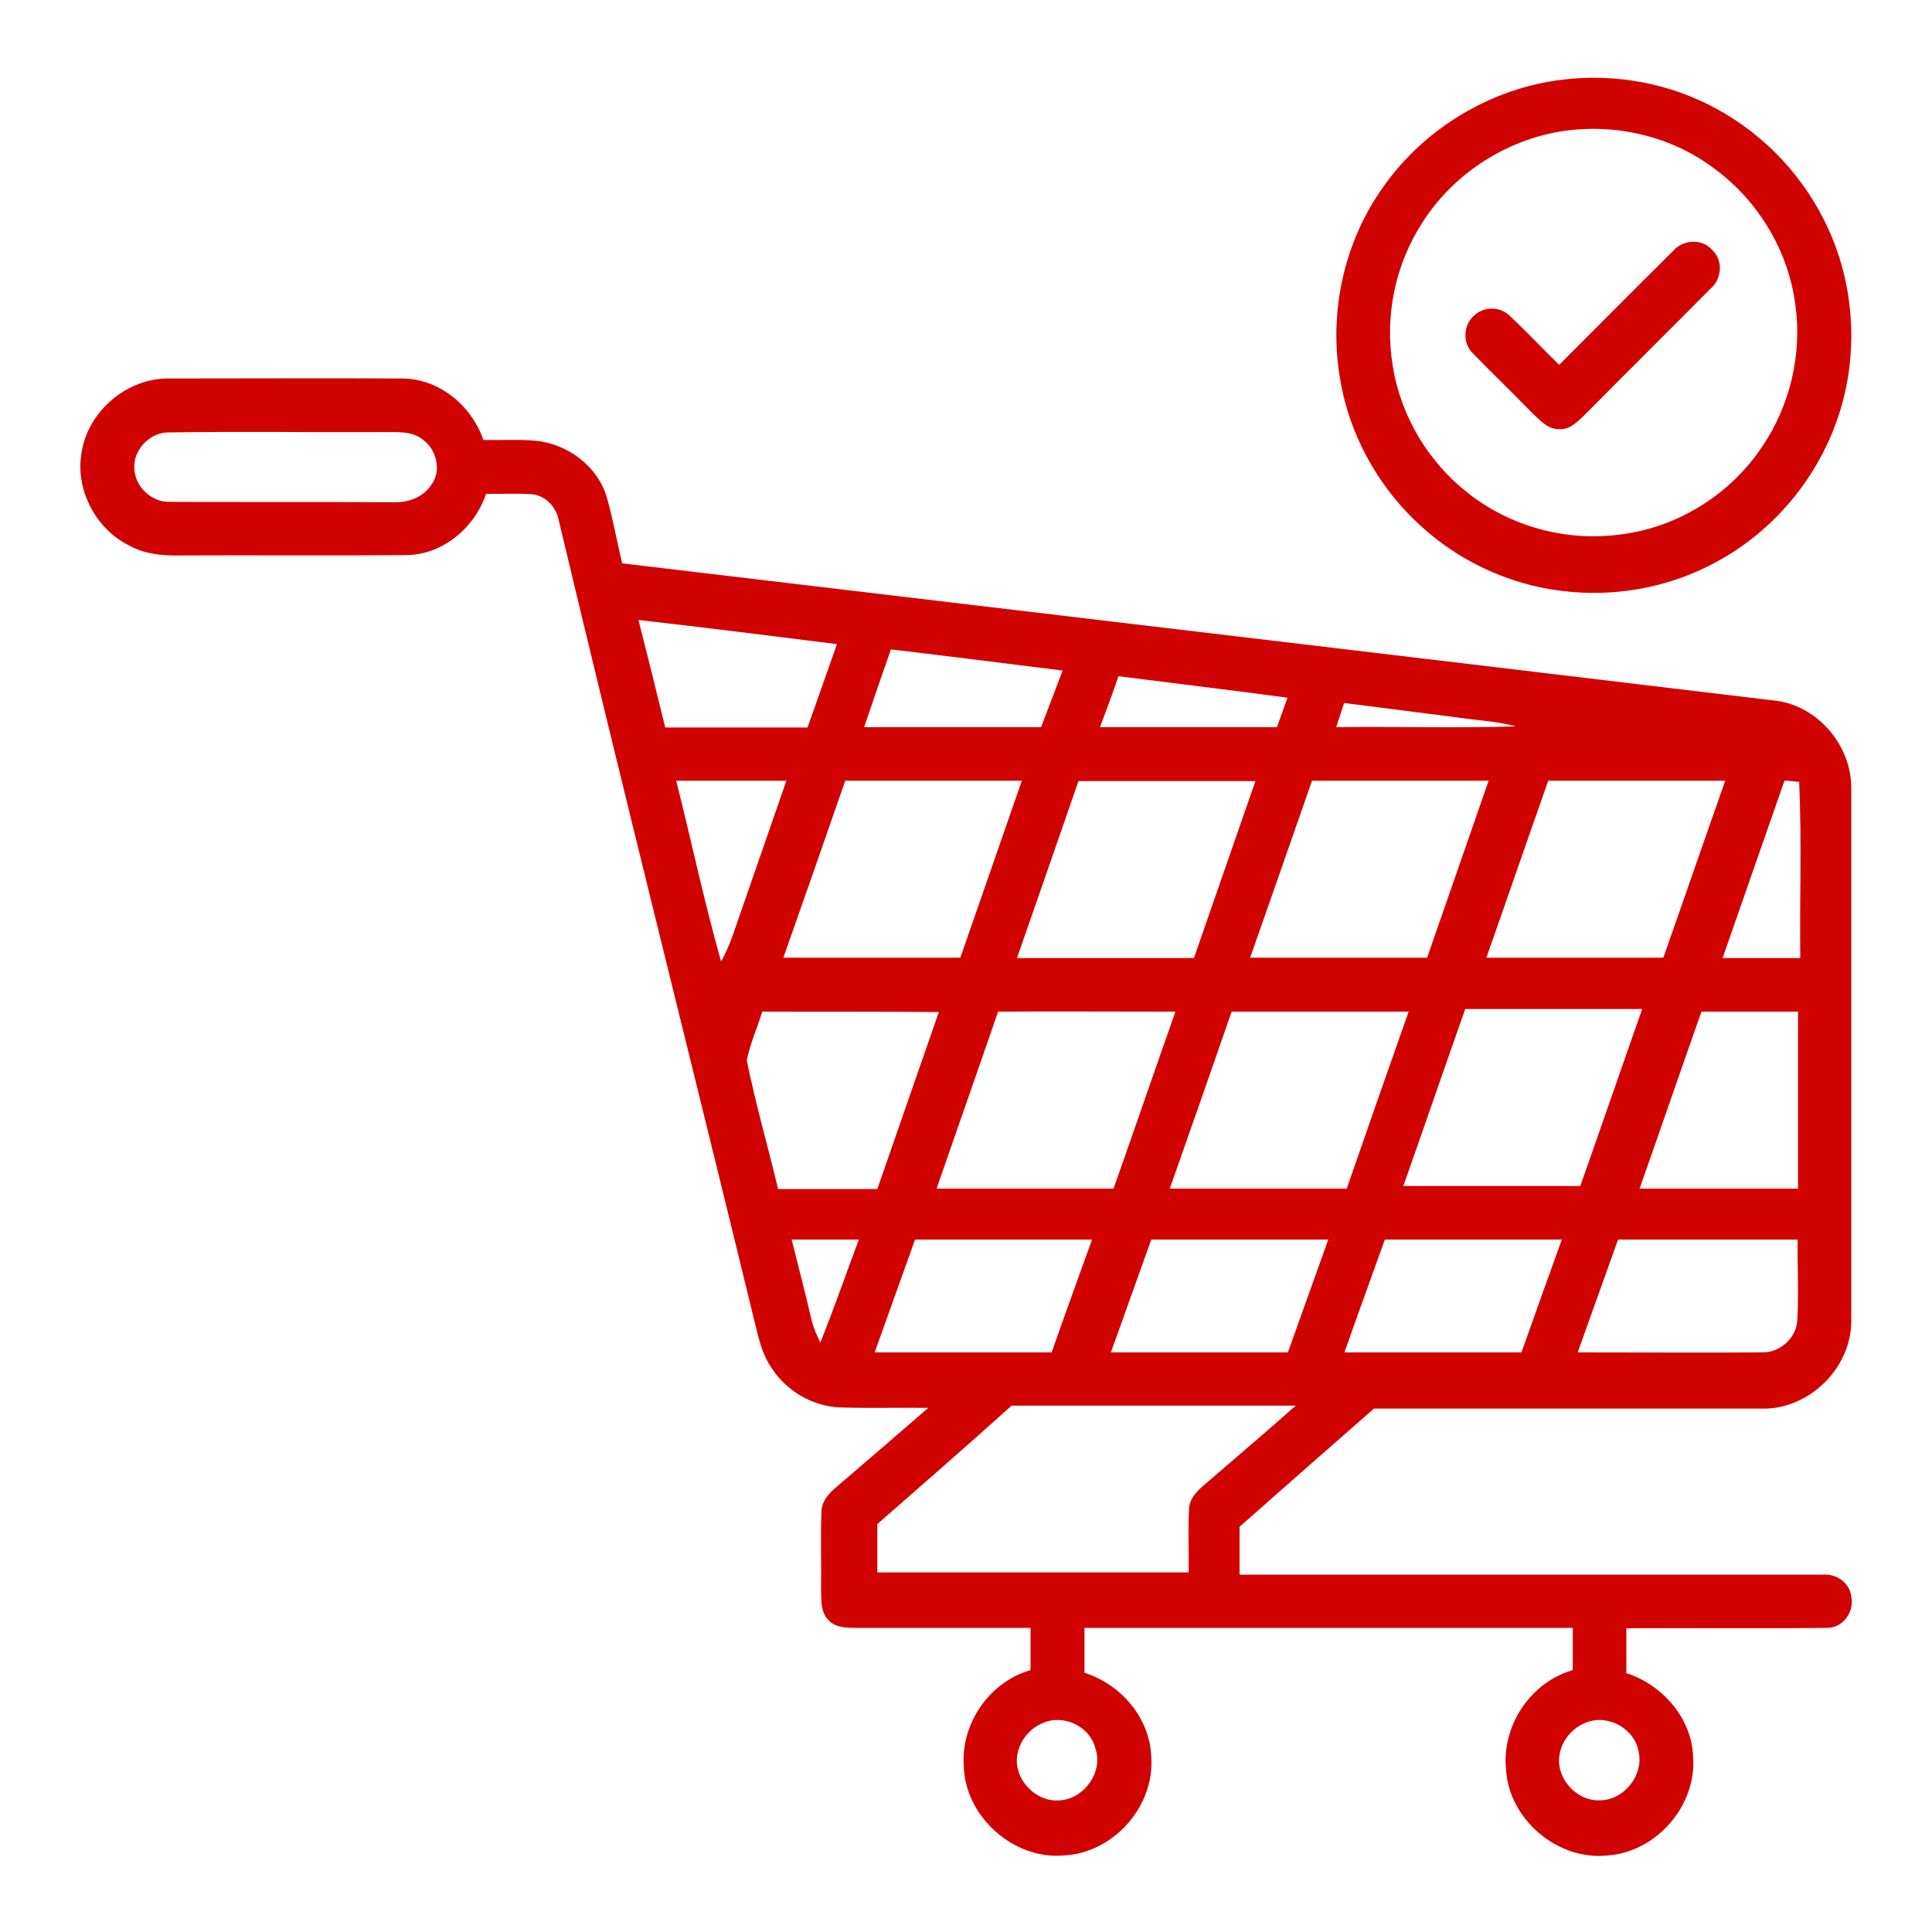
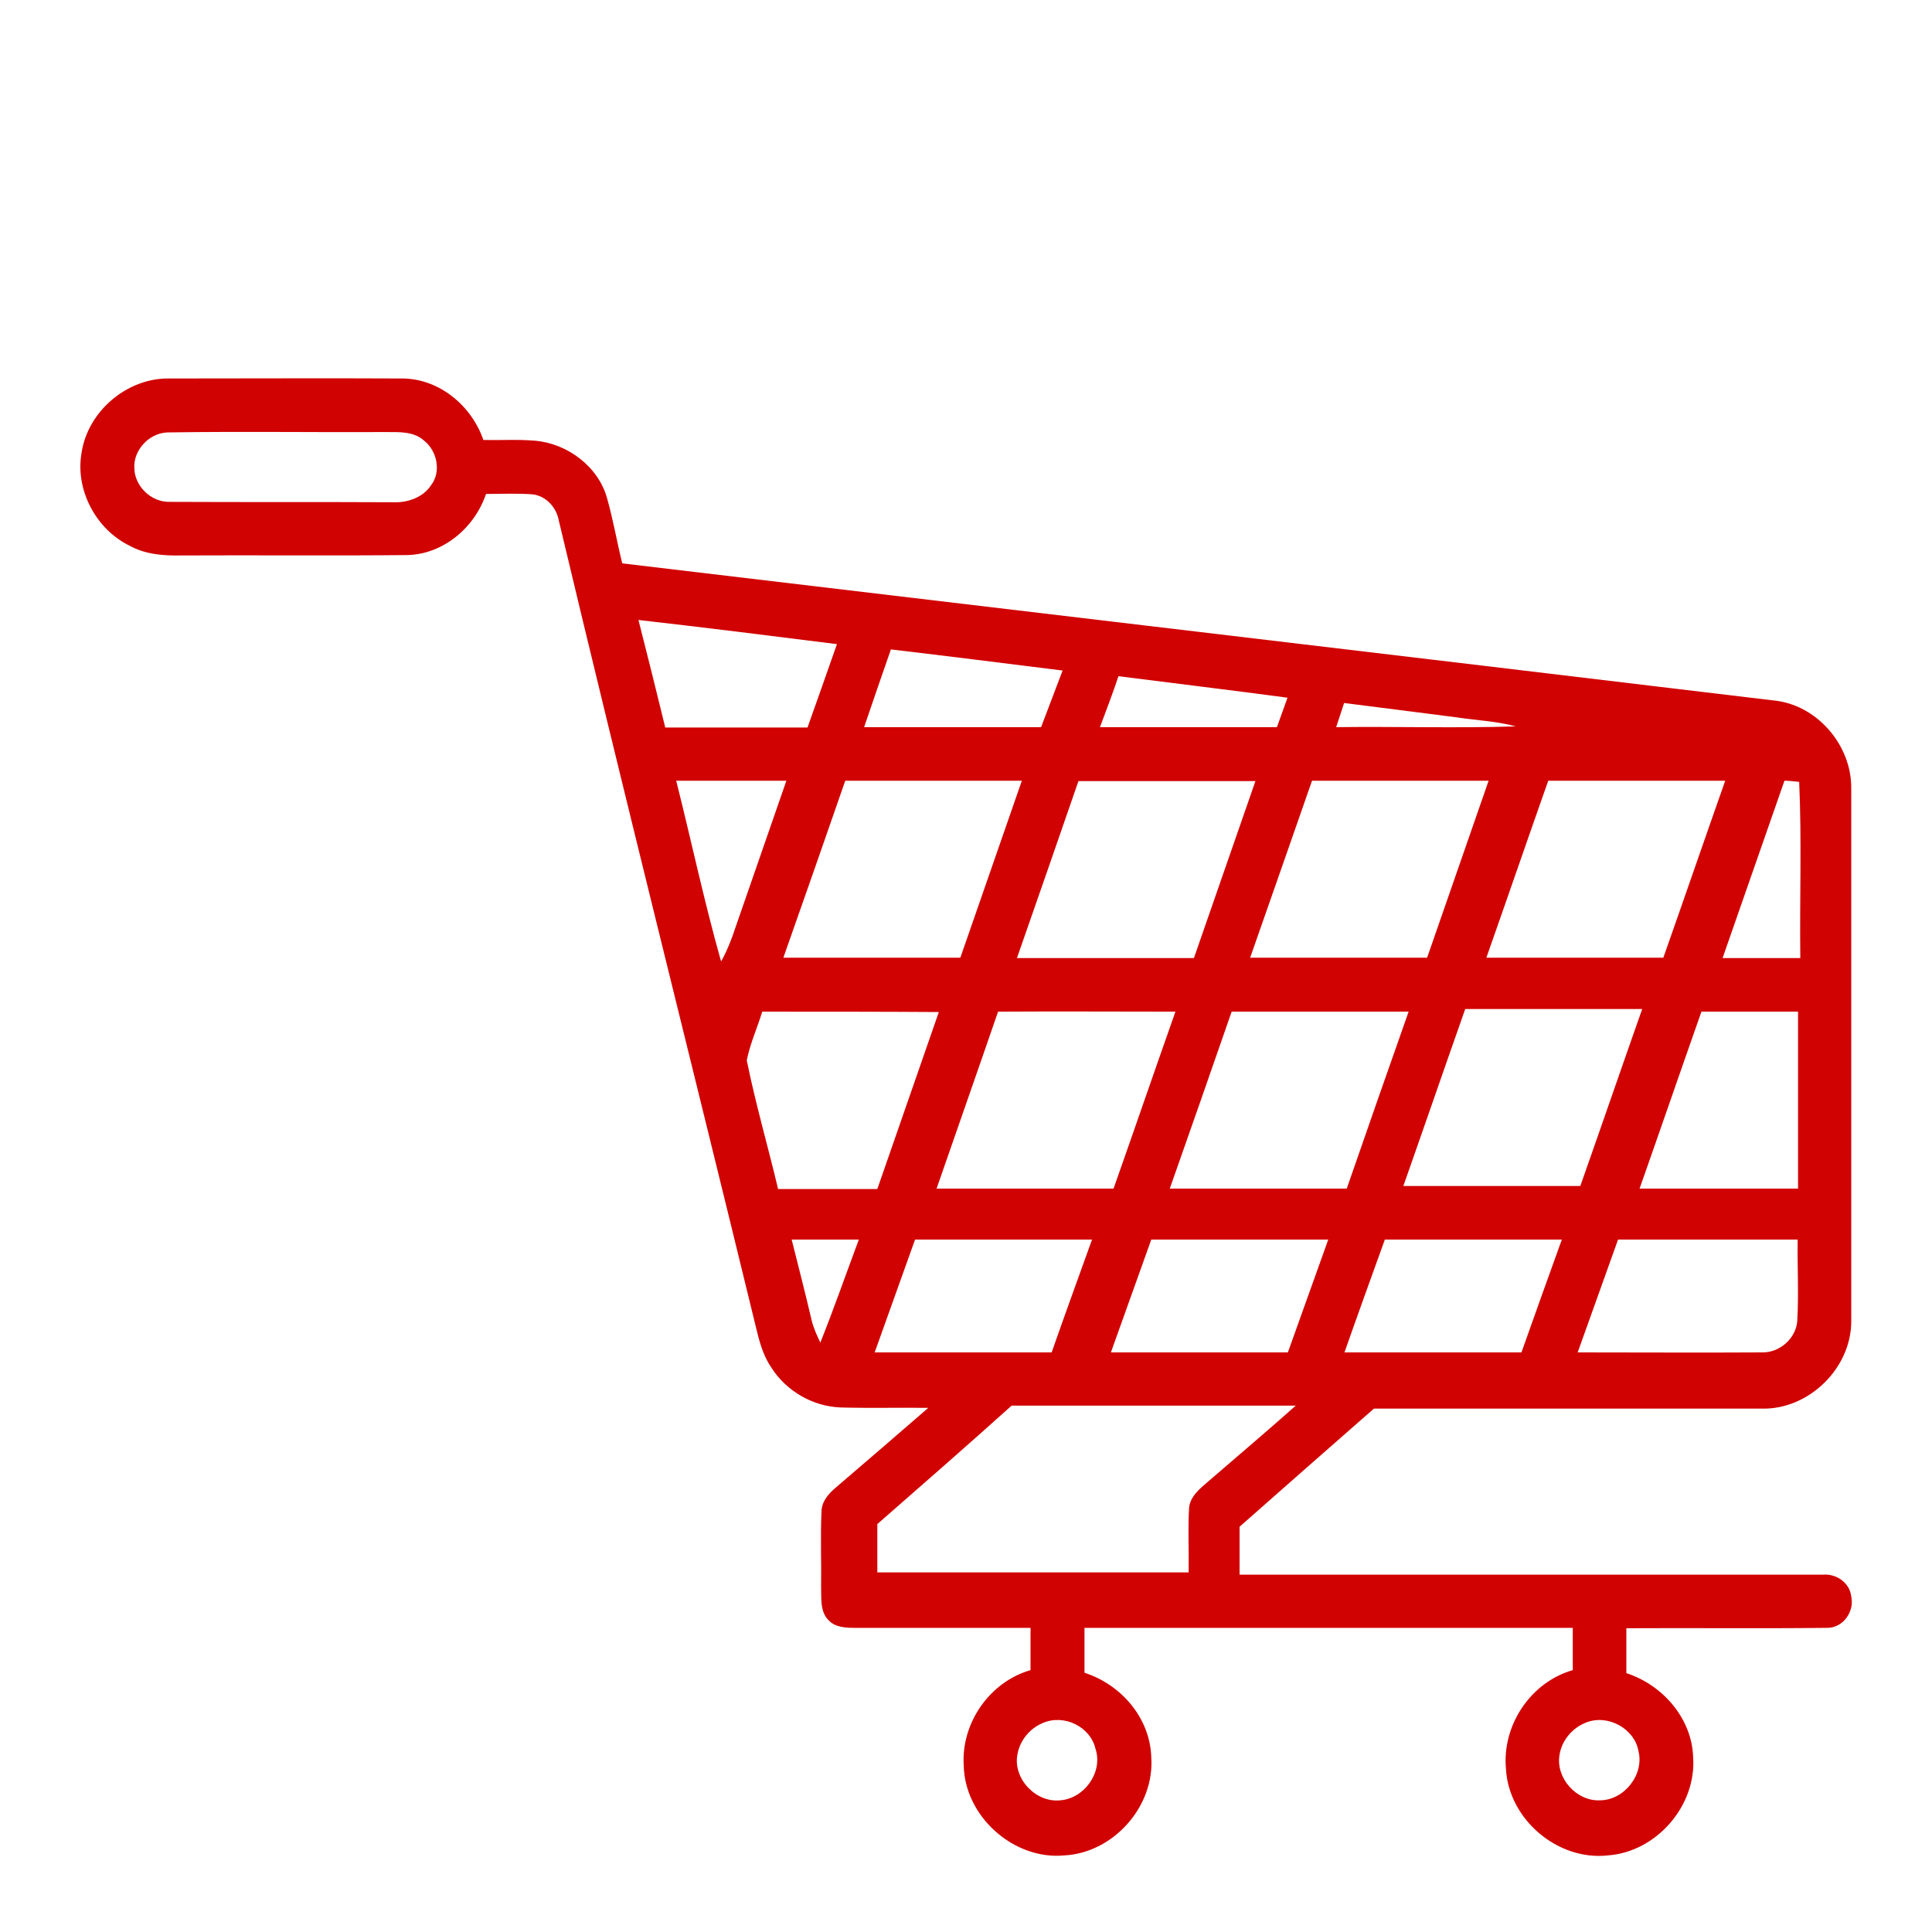
<svg xmlns="http://www.w3.org/2000/svg" id="Слой_1" x="0px" y="0px" viewBox="0 0 512 512" style="enable-background:new 0 0 512 512;" xml:space="preserve">
  <style type="text/css"> .st0{fill:#D10202;} </style>
  <g id="_x23_000000ff">
-     <path class="st0" d="M414.2,21.1c14-1.7,28.5,1,40.8,7.8c12.9,7,23.4,18.3,29.5,31.7c7.3,15.9,8.1,34.7,2.2,51.1 c-5.5,15.5-16.8,28.9-31.1,36.8c-11.7,6.6-25.3,9.5-38.7,8.4c-14.7-1.1-28.9-7.2-39.9-17.1c-11.8-10.5-19.9-25.2-22.1-40.9 c-2.6-17.2,1.6-35.3,11.7-49.4C377.5,34,395.2,23.3,414.2,21.1 M414.5,34.7C399.3,36.9,385.2,46,377,58.9 c-7.3,11.2-10.1,25-7.9,38.1c2.1,13.3,9.5,25.6,20.1,33.8c11.1,8.7,25.7,12.7,39.7,10.9c15.4-1.7,29.7-10.6,38.2-23.5 c7.3-10.8,10.5-24.4,8.7-37.3c-1.8-14.4-9.9-27.8-21.6-36.3C443.1,36.2,428.4,32.7,414.5,34.7z" />
-     <path class="st0" d="M443.5,66.4c2.6-3,7.7-3.2,10.3-0.1c2.9,2.7,2.5,7.6-0.4,10.1c-11.1,11.2-22.3,22.3-33.4,33.5 c-1.9,1.8-4,4.1-6.9,3.8c-3.1,0.1-5.2-2.6-7.3-4.5c-5.1-5.3-10.4-10.3-15.5-15.6c-2.8-2.7-2.5-7.6,0.4-10c2.6-2.5,7-2.4,9.5,0.2 c4.5,4.2,8.6,8.6,13,12.9C423.3,86.6,433.3,76.5,443.5,66.4z" />
    <path class="st0" d="M21.6,120.1c1.6-11.1,12.1-20,23.3-19.8c20.7,0,41.3-0.1,62,0c9.7,0.2,18.1,7.3,21.2,16.3 c4.6,0.1,9.2-0.2,13.8,0.2c8.6,0.8,16.7,6.9,19,15.3c1.6,5.7,2.6,11.5,4,17.2c101.6,12.1,203.3,24.1,304.9,36.3 c11.6,1,20.9,11.8,20.8,23.3c0,47,0,94.1,0,141.1c0.1,12.5-11.2,23.6-23.7,23.3c-34.3,0-68.5,0-102.8,0 c-11.9,10.4-23.8,20.9-35.6,31.3c0,4.2,0,8.5,0,12.7c51.5,0,103,0,154.6,0c3.5-0.3,7.1,2.1,7.5,5.8c0.9,4-2.2,8.4-6.5,8.3 c-17.7,0.2-35.4,0-53.1,0.1c0,4,0,7.9,0,11.9c9.6,3.1,17.4,12,17.7,22.3c0.9,12.9-9.8,25.1-22.6,26c-13.3,1.5-26.3-9.6-27-22.9 c-1.1-11.5,6.5-23,17.7-26.2c0-3.7,0-7.5,0-11.2c-43.1,0-86.3,0-129.4,0c0,4,0,7.9,0,11.9c9.7,3.1,17.4,12,17.7,22.4 c0.9,13-10,25.3-23,26c-13.5,1.3-26.5-10.4-26.7-23.9c-0.7-11.2,6.9-22.1,17.7-25.2c0-3.7,0-7.5,0-11.2c-15.4,0-30.7,0-46.1,0 c-2.6,0-5.6,0-7.5-2.1c-2.2-2.3-1.8-5.7-1.9-8.6c0.1-6.7-0.2-13.4,0.1-20c0-2.7,1.8-4.8,3.7-6.4c8.2-7,16.4-14.1,24.6-21.2 c-7.7-0.1-15.3,0.1-23-0.1c-7.5-0.2-14.6-4.3-18.6-10.6c-2.2-3.2-3.2-7-4.1-10.8C183,280.5,165.1,209.4,148.1,138 c-0.6-3.5-3.4-6.6-7-7c-4.1-0.3-8.2-0.1-12.3-0.1c-3,8.9-11.3,16-20.9,16.2c-20,0.2-40,0-60,0.1c-4.6,0.1-9.5-0.3-13.6-2.6 C25.5,140.3,19.9,129.9,21.6,120.1 M44.3,114.6c-4.8,0.2-9,4.7-8.7,9.5c0.1,4.8,4.5,9,9.3,8.9c19.7,0.1,39.4,0,59.1,0.1 c3.9,0.2,8.1-1.2,10.3-4.6c2.7-3.6,1.5-9.1-2-11.8c-2.6-2.3-6.2-2.2-9.4-2.2C83.4,114.6,63.9,114.3,44.3,114.6 M169.2,164.3 c2.4,9.5,4.8,19,7.1,28.5c12.6,0,25.1,0,37.7,0c2.6-7.3,5.2-14.7,7.8-22.1C204.3,168.5,186.8,166.3,169.2,164.3 M236.1,172.1 c-2.4,6.9-4.8,13.8-7.1,20.6c15.6,0,31.3,0,46.9,0c1.9-5,3.8-10,5.7-15C266.4,175.8,251.3,173.9,236.1,172.1 M291.5,192.7 c15.6,0,31.3,0,46.9,0c0.9-2.6,1.9-5.2,2.8-7.8c-14.9-2-29.9-3.8-44.8-5.7C294.9,183.7,293.2,188.2,291.5,192.7 M356.2,186.3 c-0.7,2.1-1.4,4.3-2.1,6.4c15.9-0.2,31.8,0.3,47.6-0.2c-5.1-1.4-10.5-1.6-15.7-2.4C376.1,188.8,366.2,187.6,356.2,186.3 M179.2,206.9c4,15.9,7.4,32,11.9,47.9c1.6-2.9,2.8-5.9,3.8-9c4.5-13,9-25.9,13.5-38.9C198.6,206.9,188.9,206.9,179.2,206.9 M224,206.9c-5.4,15.6-10.9,31.3-16.4,46.9c15.7,0,31.3,0,46.9,0c5.4-15.6,10.9-31.3,16.3-46.9C255.3,206.9,239.6,206.9,224,206.9 M269.5,253.9c15.6,0,31.3,0,46.9,0c5.4-15.6,10.9-31.3,16.3-46.9c-15.6,0-31.3,0-46.9,0C280.4,222.6,275,238.2,269.5,253.9 M347.7,206.9c-5.5,15.7-10.9,31.3-16.4,46.9c15.6,0,31.3,0,46.9,0c5.4-15.6,10.9-31.3,16.3-46.9 C379,206.9,363.4,206.9,347.7,206.9 M410.3,206.9c-5.5,15.6-10.9,31.3-16.4,46.9c15.6,0,31.3,0,46.9,0 c5.5-15.6,10.9-31.3,16.4-46.9C441.6,206.9,426,206.9,410.3,206.9 M472.9,206.9c-5.5,15.7-10.9,31.3-16.4,47c6.9,0,13.7,0,20.6,0 c-0.2-15.6,0.4-31.2-0.3-46.7C475.5,207.1,474.2,206.9,472.9,206.9 M388.3,267.4c-5.5,15.6-10.9,31.3-16.4,46.9 c15.6,0,31.3,0,46.9,0c5.5-15.6,10.9-31.3,16.4-46.9C419.5,267.4,403.9,267.4,388.3,267.4 M202,268.1c-1.3,4.3-3.2,8.4-4.1,12.9 c2.3,11.4,5.6,22.7,8.3,34.1c8.8,0,17.6,0,26.3,0c5.4-15.6,10.9-31.3,16.3-46.9C233.2,268.1,217.6,268.1,202,268.1 M264.5,268.1 c-5.4,15.7-10.9,31.3-16.3,46.9c15.6,0,31.3,0,46.9,0c5.5-15.6,10.9-31.3,16.4-46.9C295.8,268.1,280.2,268,264.5,268.1 M326.4,268.1c-5.4,15.6-10.9,31.3-16.4,46.9c15.6,0,31.3,0,46.9,0c5.4-15.6,10.9-31.3,16.4-46.9 C357.7,268.1,342,268.1,326.4,268.1 M450.9,268.1c-5.5,15.6-10.9,31.3-16.4,46.9c14,0,28,0,42,0c0-15.6,0-31.3,0-46.9 C467.9,268.1,459.4,268.1,450.9,268.1 M209.8,328.5c1.8,7.1,3.6,14.2,5.3,21.4c0.5,2.1,1.4,4,2.3,5.9c3.6-9,6.8-18.2,10.2-27.3 C221.6,328.5,215.7,328.5,209.8,328.5 M231.8,358.4c15.6,0,31.3,0,46.9,0c3.5-10,7.1-19.9,10.7-29.9c-15.6,0-31.3,0-46.9,0 C238.9,338.5,235.4,348.4,231.8,358.4 M294.4,358.4c15.6,0,31.3,0,46.9,0c3.6-10,7.1-19.9,10.7-29.9c-15.6,0-31.3,0-46.9,0 C301.5,338.5,298,348.4,294.4,358.4 M356.3,358.4c15.6,0,31.3,0,46.9,0c3.5-9.9,7.1-19.9,10.7-29.9c-15.6,0-31.3,0-46.9,0 C363.4,338.5,359.8,348.4,356.3,358.4 M428.8,328.5c-3.6,10-7.1,19.9-10.7,29.9c16.3,0,32.6,0.1,48.9,0c4.6,0.1,9-3.7,9.3-8.4 c0.4-7.1,0-14.3,0.1-21.5C460.6,328.5,444.7,328.5,428.8,328.5 M232.5,403.9c0,4.3,0,8.5,0,12.8c27.5,0,55,0,82.5,0 c0.1-5.6-0.2-11.2,0.1-16.8c0.1-2.6,1.9-4.5,3.7-6.1c8.2-7.1,16.5-14.1,24.6-21.3c-25.1,0-50.2,0-75.3,0 C256.3,383.1,244.4,393.5,232.5,403.9 M276.4,456.6c-3.5,1.4-6.2,4.7-6.8,8.5c-1.1,6.4,5,12.7,11.4,12c6.4-0.5,11.4-7.5,9.3-13.7 C288.9,457.5,281.9,454.2,276.4,456.6 M420.3,456.5c-3.6,1.4-6.4,4.7-7,8.5c-1.1,6.2,4.5,12.4,10.7,12.1c6.4,0,11.8-6.8,10.2-13.1 C433.1,458,426,454.2,420.3,456.5z" />
  </g>
</svg>